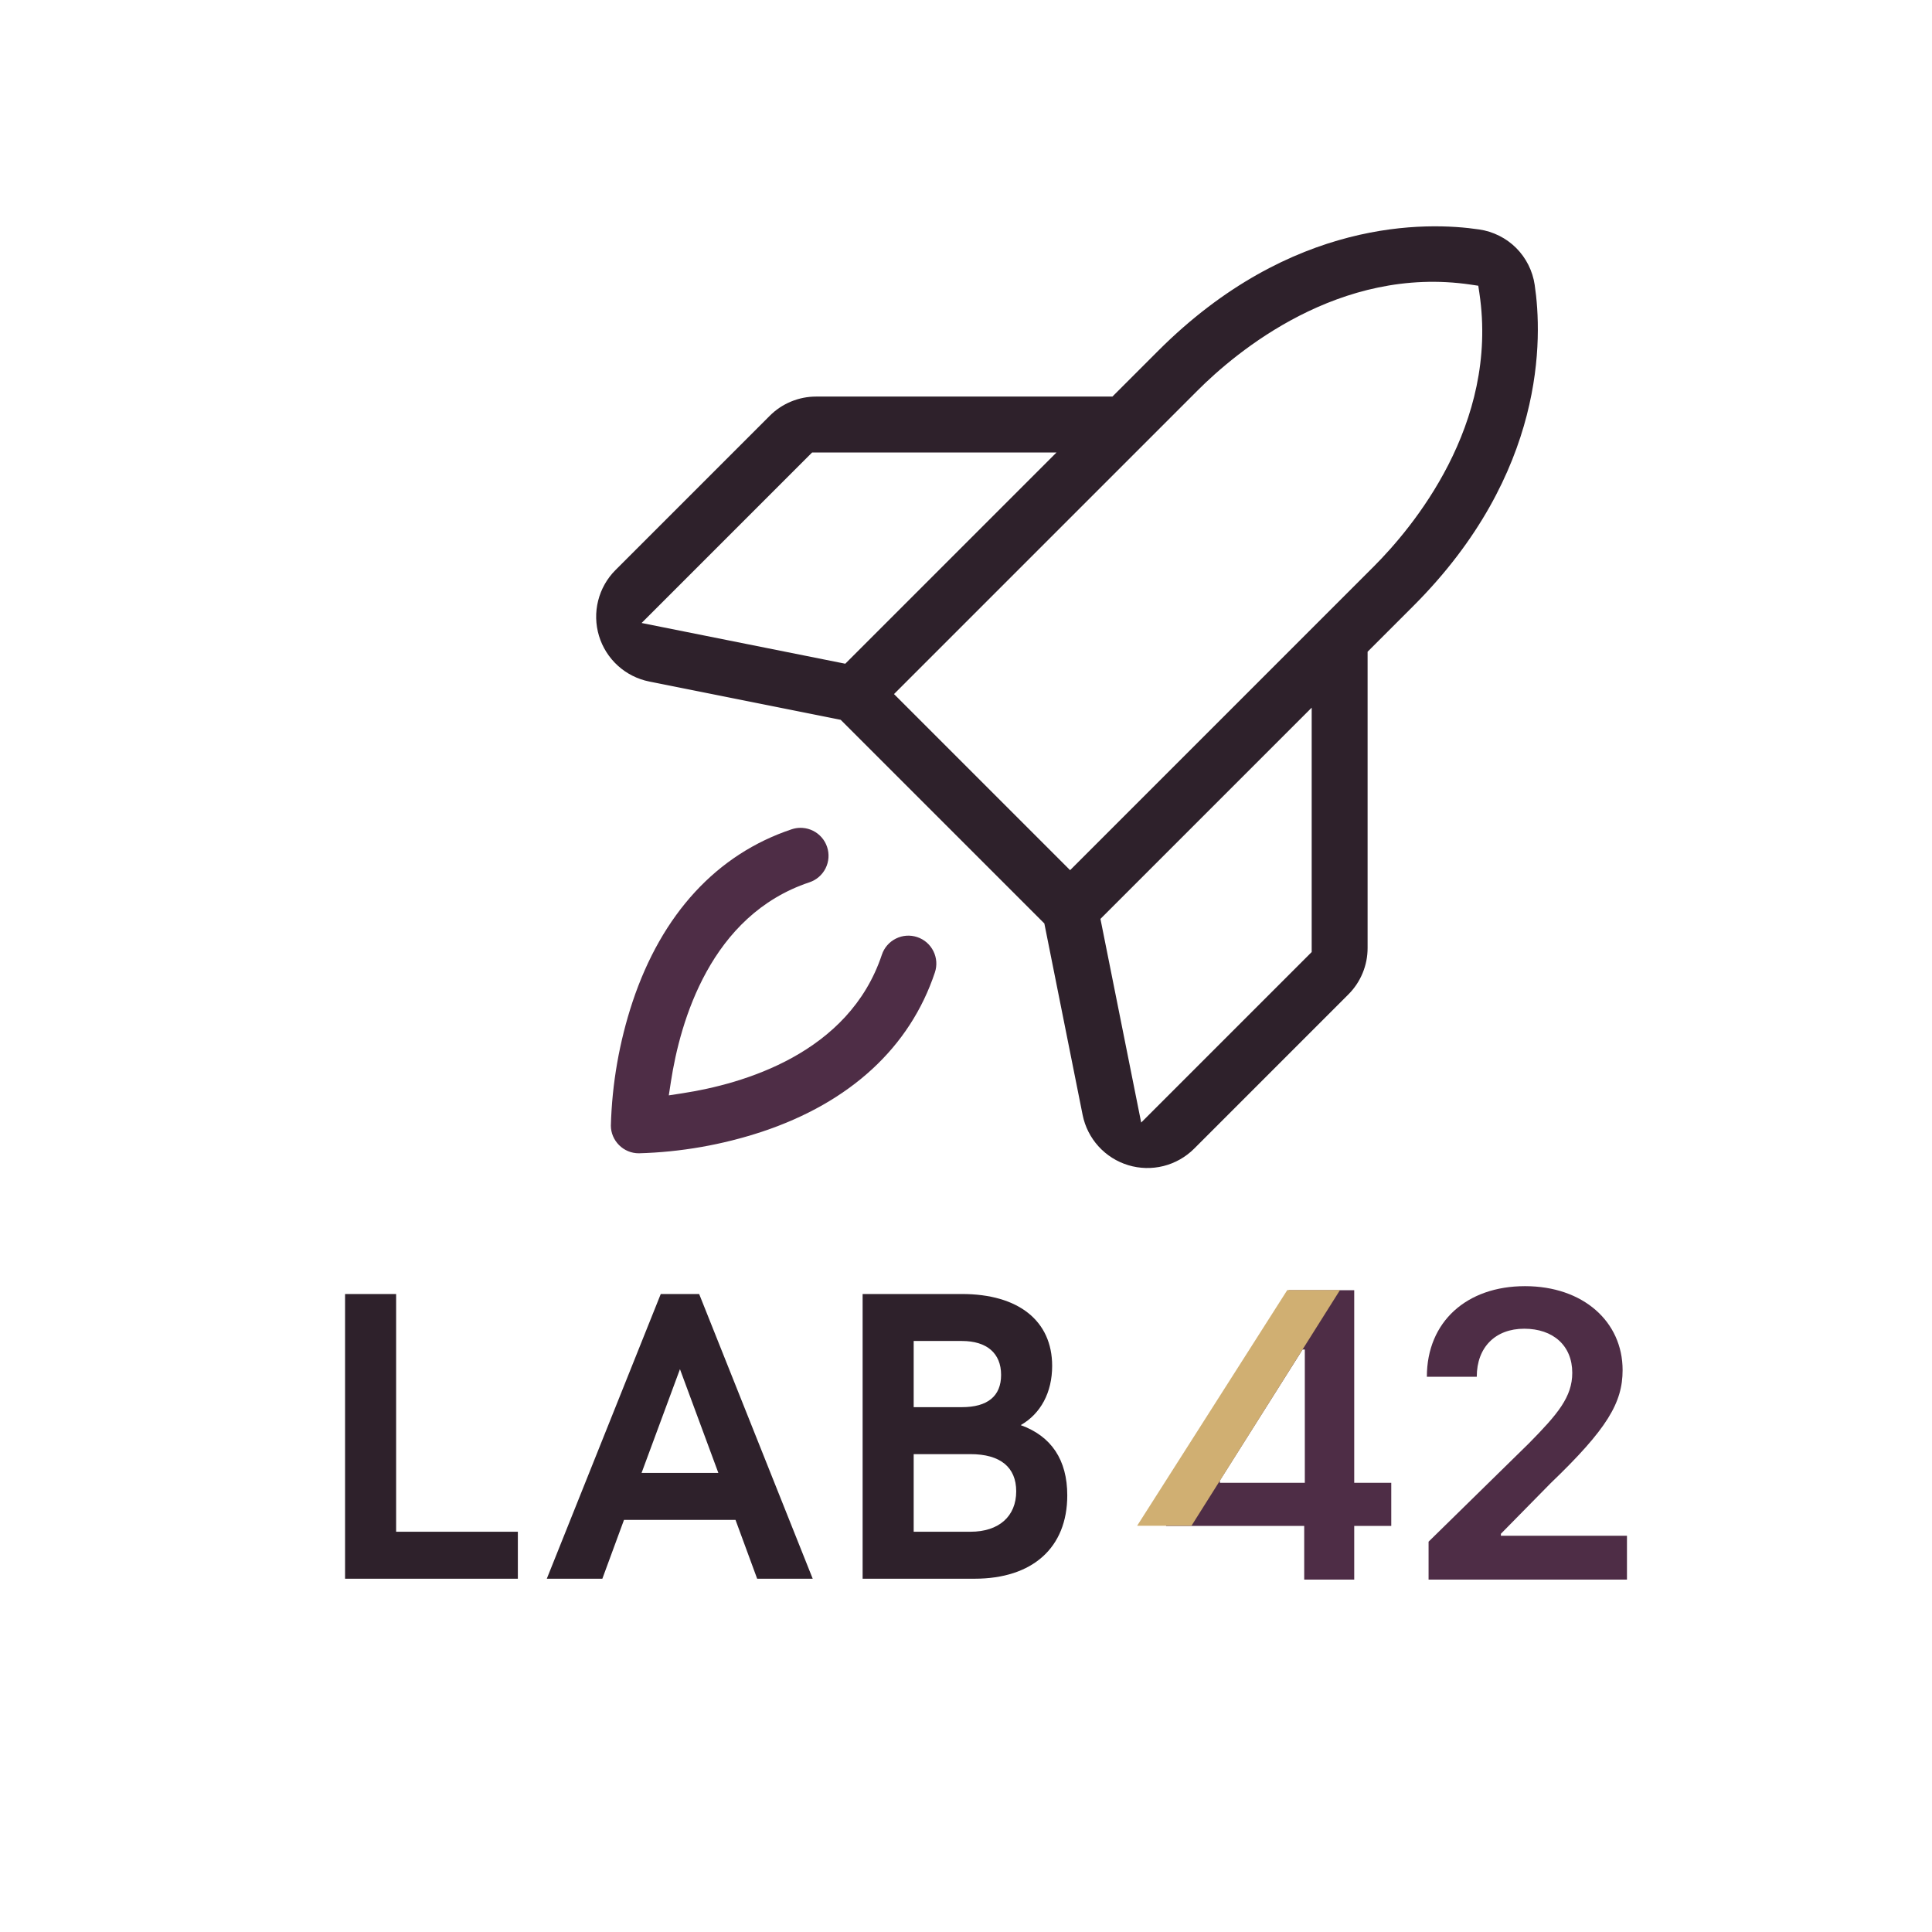
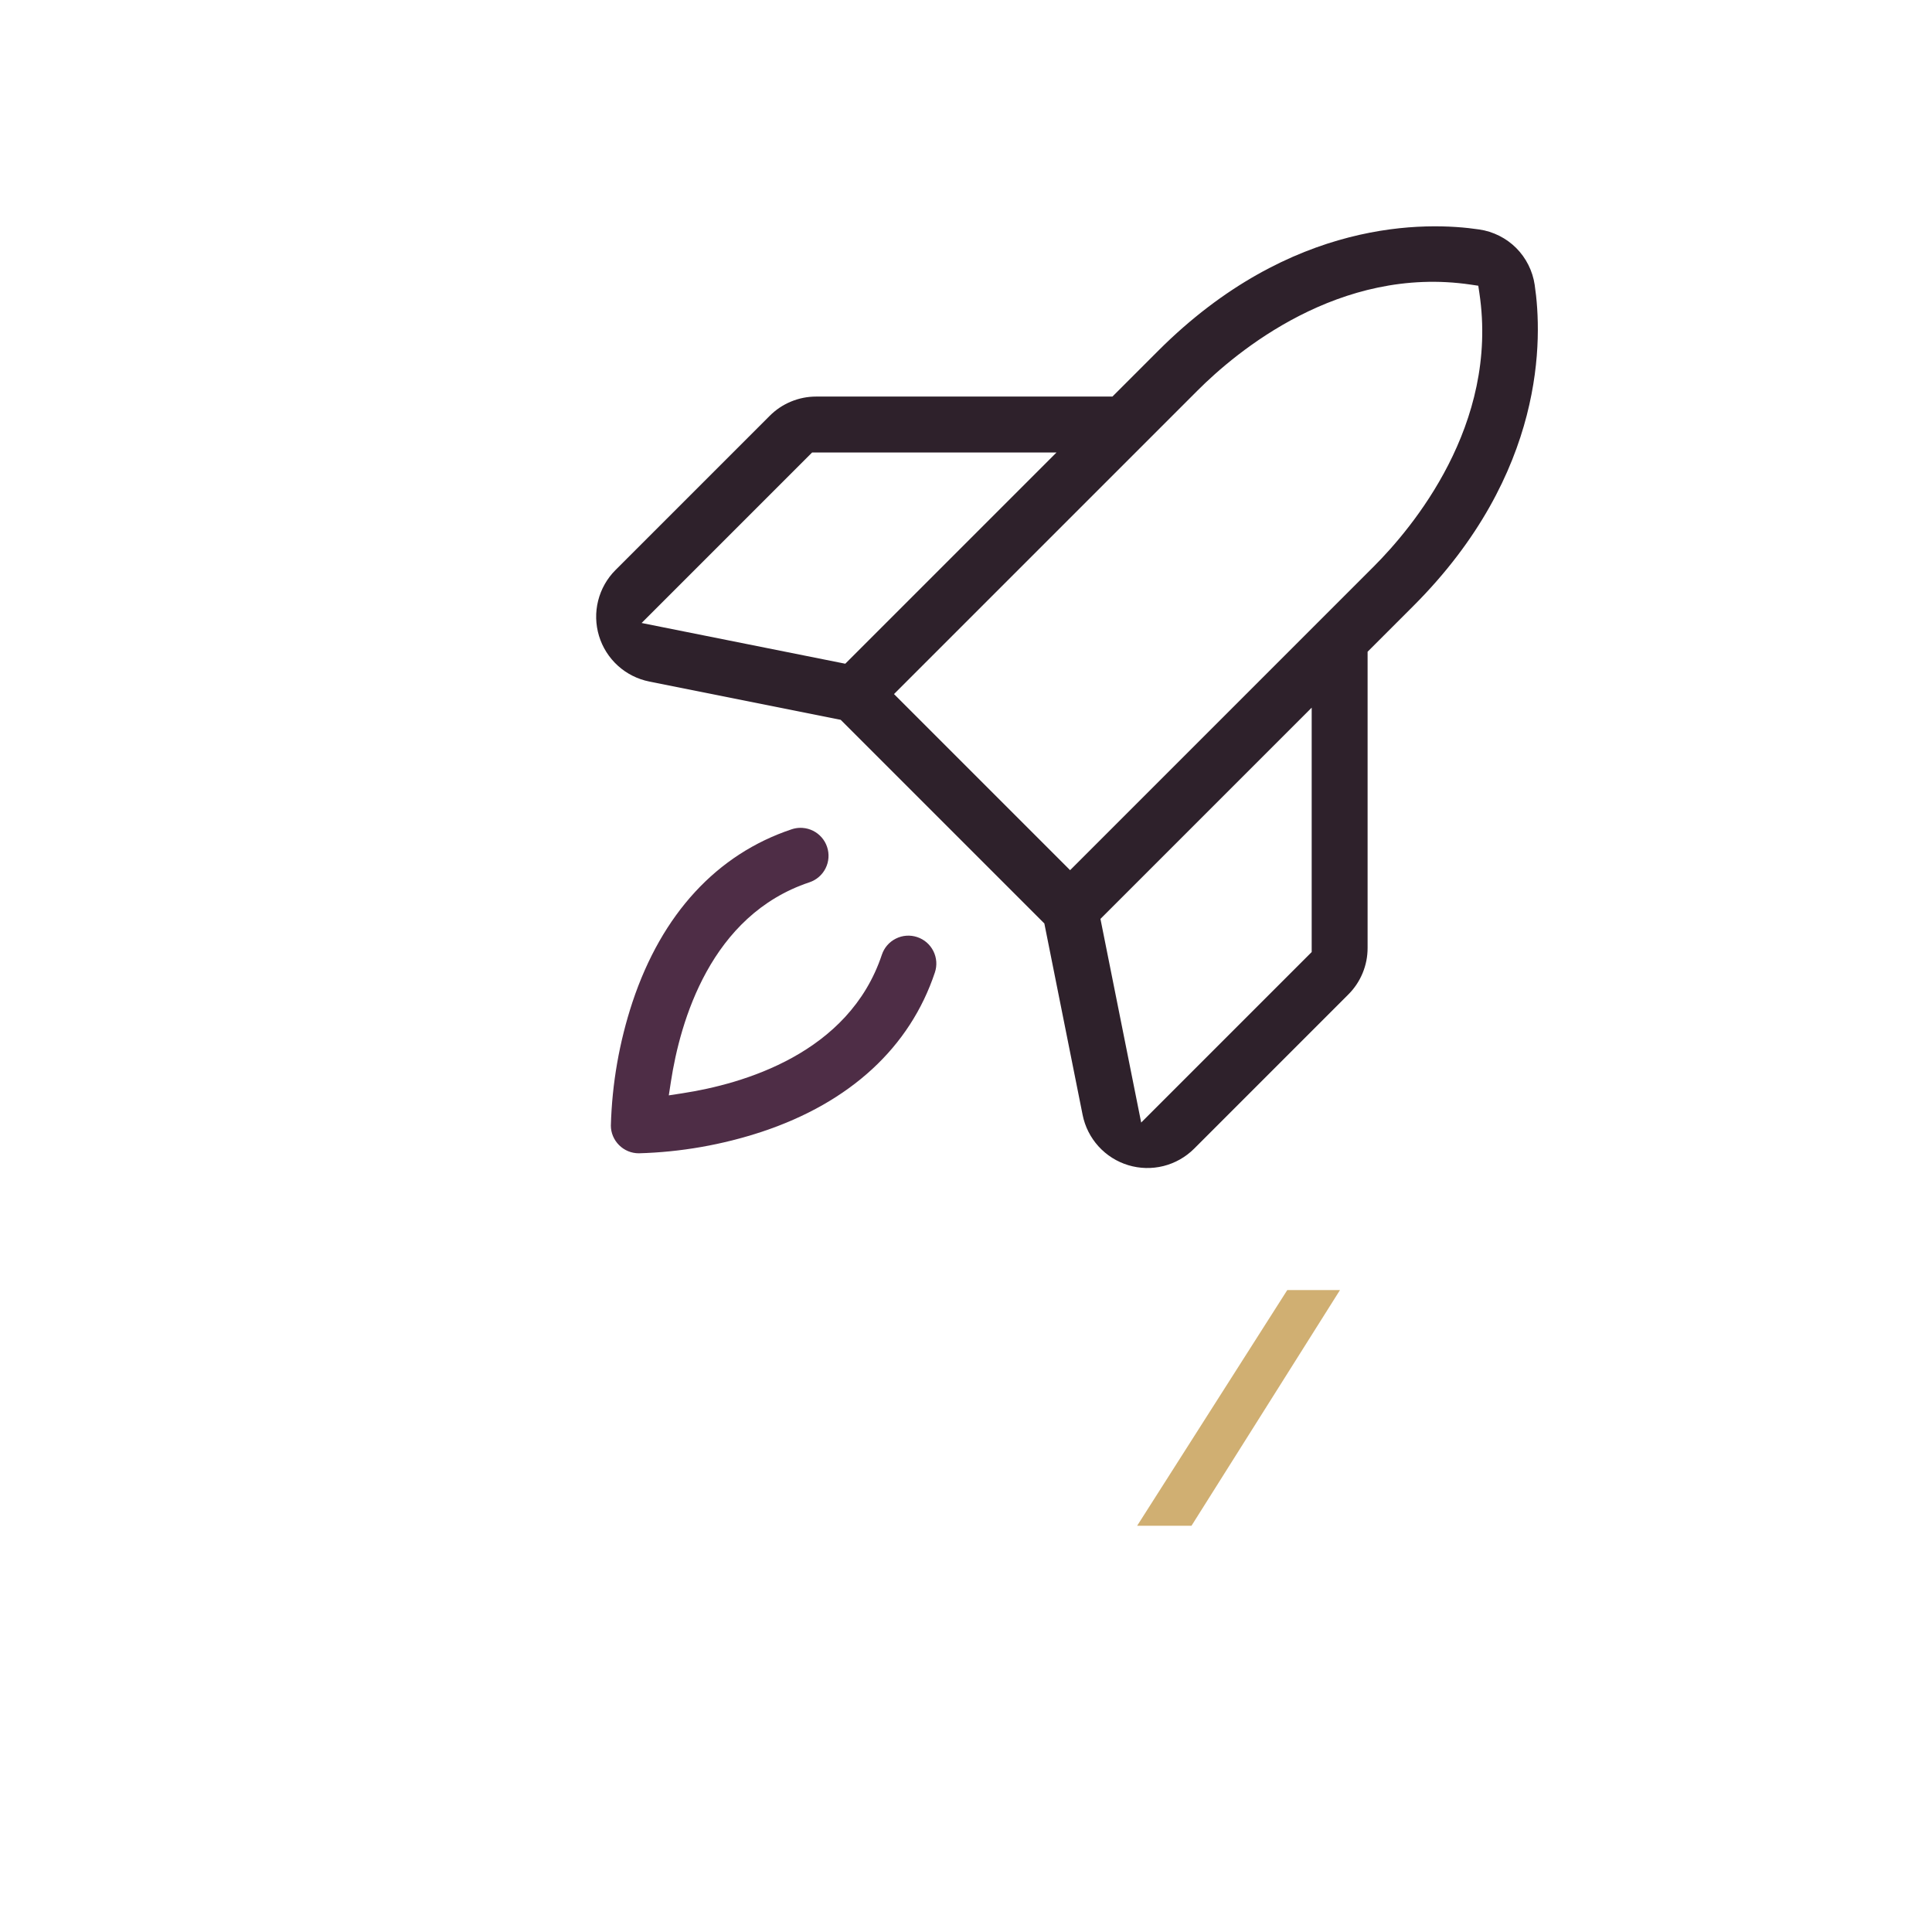
<svg xmlns="http://www.w3.org/2000/svg" width="350" height="350" viewBox="0 0 350 350" fill="none">
  <path d="M166.162 169.763C164.878 169.336 163.504 169.433 162.295 170.038C161.085 170.643 160.183 171.683 159.755 172.966C153.783 190.88 134.565 196.374 123.641 198.055L121.16 198.437L121.542 195.955C123.221 185.03 128.712 165.811 146.63 159.84C147.265 159.628 147.844 159.299 148.348 158.861C148.854 158.423 149.262 157.898 149.562 157.299C149.86 156.703 150.036 156.061 150.084 155.393C150.131 154.727 150.048 154.067 149.836 153.433C149.625 152.798 149.296 152.22 148.857 151.715C148.419 151.21 147.893 150.802 147.295 150.503C146.696 150.204 146.055 150.029 145.387 149.982C145.267 149.974 145.147 149.969 145.028 149.969C144.484 149.969 143.947 150.057 143.427 150.23C129.875 154.748 119.903 165.565 114.587 181.512C112.194 188.75 110.873 196.29 110.664 203.917C110.665 205.219 111.192 206.491 112.148 207.447C113.105 208.403 114.377 208.93 115.728 208.93C123.305 208.722 130.844 207.402 138.087 205.007C154.031 199.692 164.848 189.72 169.364 176.169C169.792 174.886 169.694 173.513 169.089 172.302C168.485 171.094 167.445 170.192 166.162 169.763Z" fill="#4E2D46" />
  <path d="M278.024 51.617L278.024 51.609C277.658 49.095 276.468 46.72 274.671 44.924C272.874 43.127 270.499 41.937 267.985 41.572C258.513 40.158 233.896 39.474 209.809 63.558L201.526 71.842H147.854C146.282 71.842 144.753 72.146 143.305 72.746C141.845 73.35 140.541 74.224 139.427 75.344L111.505 103.266C109.974 104.797 108.886 106.717 108.36 108.818C107.832 110.918 107.886 113.125 108.514 115.198C109.142 117.271 110.321 119.136 111.925 120.592C113.529 122.048 115.499 123.042 117.622 123.466L152.297 130.401L189.194 167.298L196.127 201.973C196.552 204.097 197.546 206.068 199.002 207.672C200.458 209.276 202.323 210.456 204.396 211.084C206.47 211.712 208.678 211.764 210.778 211.238C212.878 210.71 214.799 209.621 216.331 208.089L244.248 180.171C245.371 179.054 246.245 177.749 246.849 176.291C247.453 174.832 247.758 173.292 247.753 171.712V118.068L256.037 109.785C280.122 85.699 279.437 61.082 278.024 51.617ZM116.234 112.86L147.125 81.97H191.398L153.129 120.239L116.234 112.86ZM237.625 172.47L206.736 203.361L199.356 166.466L237.625 128.197V172.47ZM248.874 102.623L193.858 157.64L161.956 125.737L216.973 70.721C223.909 63.783 242.609 48.031 266.456 51.562L267.806 51.763L268.007 53.112C271.567 76.97 255.813 95.684 248.874 102.623Z" fill="#2E212B" />
-   <path d="M62.512 286V234.422H71.762V277.49H93.814V286H62.512ZM137.167 286L133.245 275.344H113.043L109.121 286H99.057L119.703 234.422H126.659L147.231 286H137.167ZM116.225 266.834H130.137L123.181 248.038L116.225 266.834ZM156.272 286V234.422H174.254C184.54 234.422 190.608 239.306 190.608 247.446C190.608 252.256 188.536 256.104 184.91 258.176C190.46 260.174 193.346 264.466 193.346 270.904C193.346 280.376 187.056 286 176.548 286H156.272ZM165.522 254.92H174.254C178.916 254.92 181.358 252.922 181.358 249.074C181.358 245.152 178.768 242.932 174.254 242.932H165.522V254.92ZM165.522 277.49H175.808C180.988 277.49 184.096 274.678 184.096 270.164C184.096 265.798 181.21 263.43 175.808 263.43H165.522V277.49Z" fill="#2E212B" />
-   <path d="M211.26 276.43H236.27V286.16H245.33V276.43H252.04V268.62H245.33V233.73H233.5L211.25 268.88V276.43H211.26ZM236.38 268.62H220.99V268.21L235.97 244.48H236.38V268.62ZM258.79 286.16H294.74V278.22H271.9V277.86L280.94 268.67C291.13 258.89 293.95 254.13 293.95 248.21C293.95 239.43 286.81 233 276.26 233C265.71 233 258.49 239.45 258.49 249.41H267.53C267.53 244.06 270.91 240.71 276.13 240.71C281.35 240.71 284.83 243.76 284.83 248.7C284.83 253.08 282.17 256.2 277 261.45L258.8 279.29V286.15L258.79 286.16Z" fill="#4E2D46" />
  <path d="M215.84 276.42L242.75 233.71H233.2L206 276.41H215.84V276.42Z" fill="#D0AF72" />
</svg>